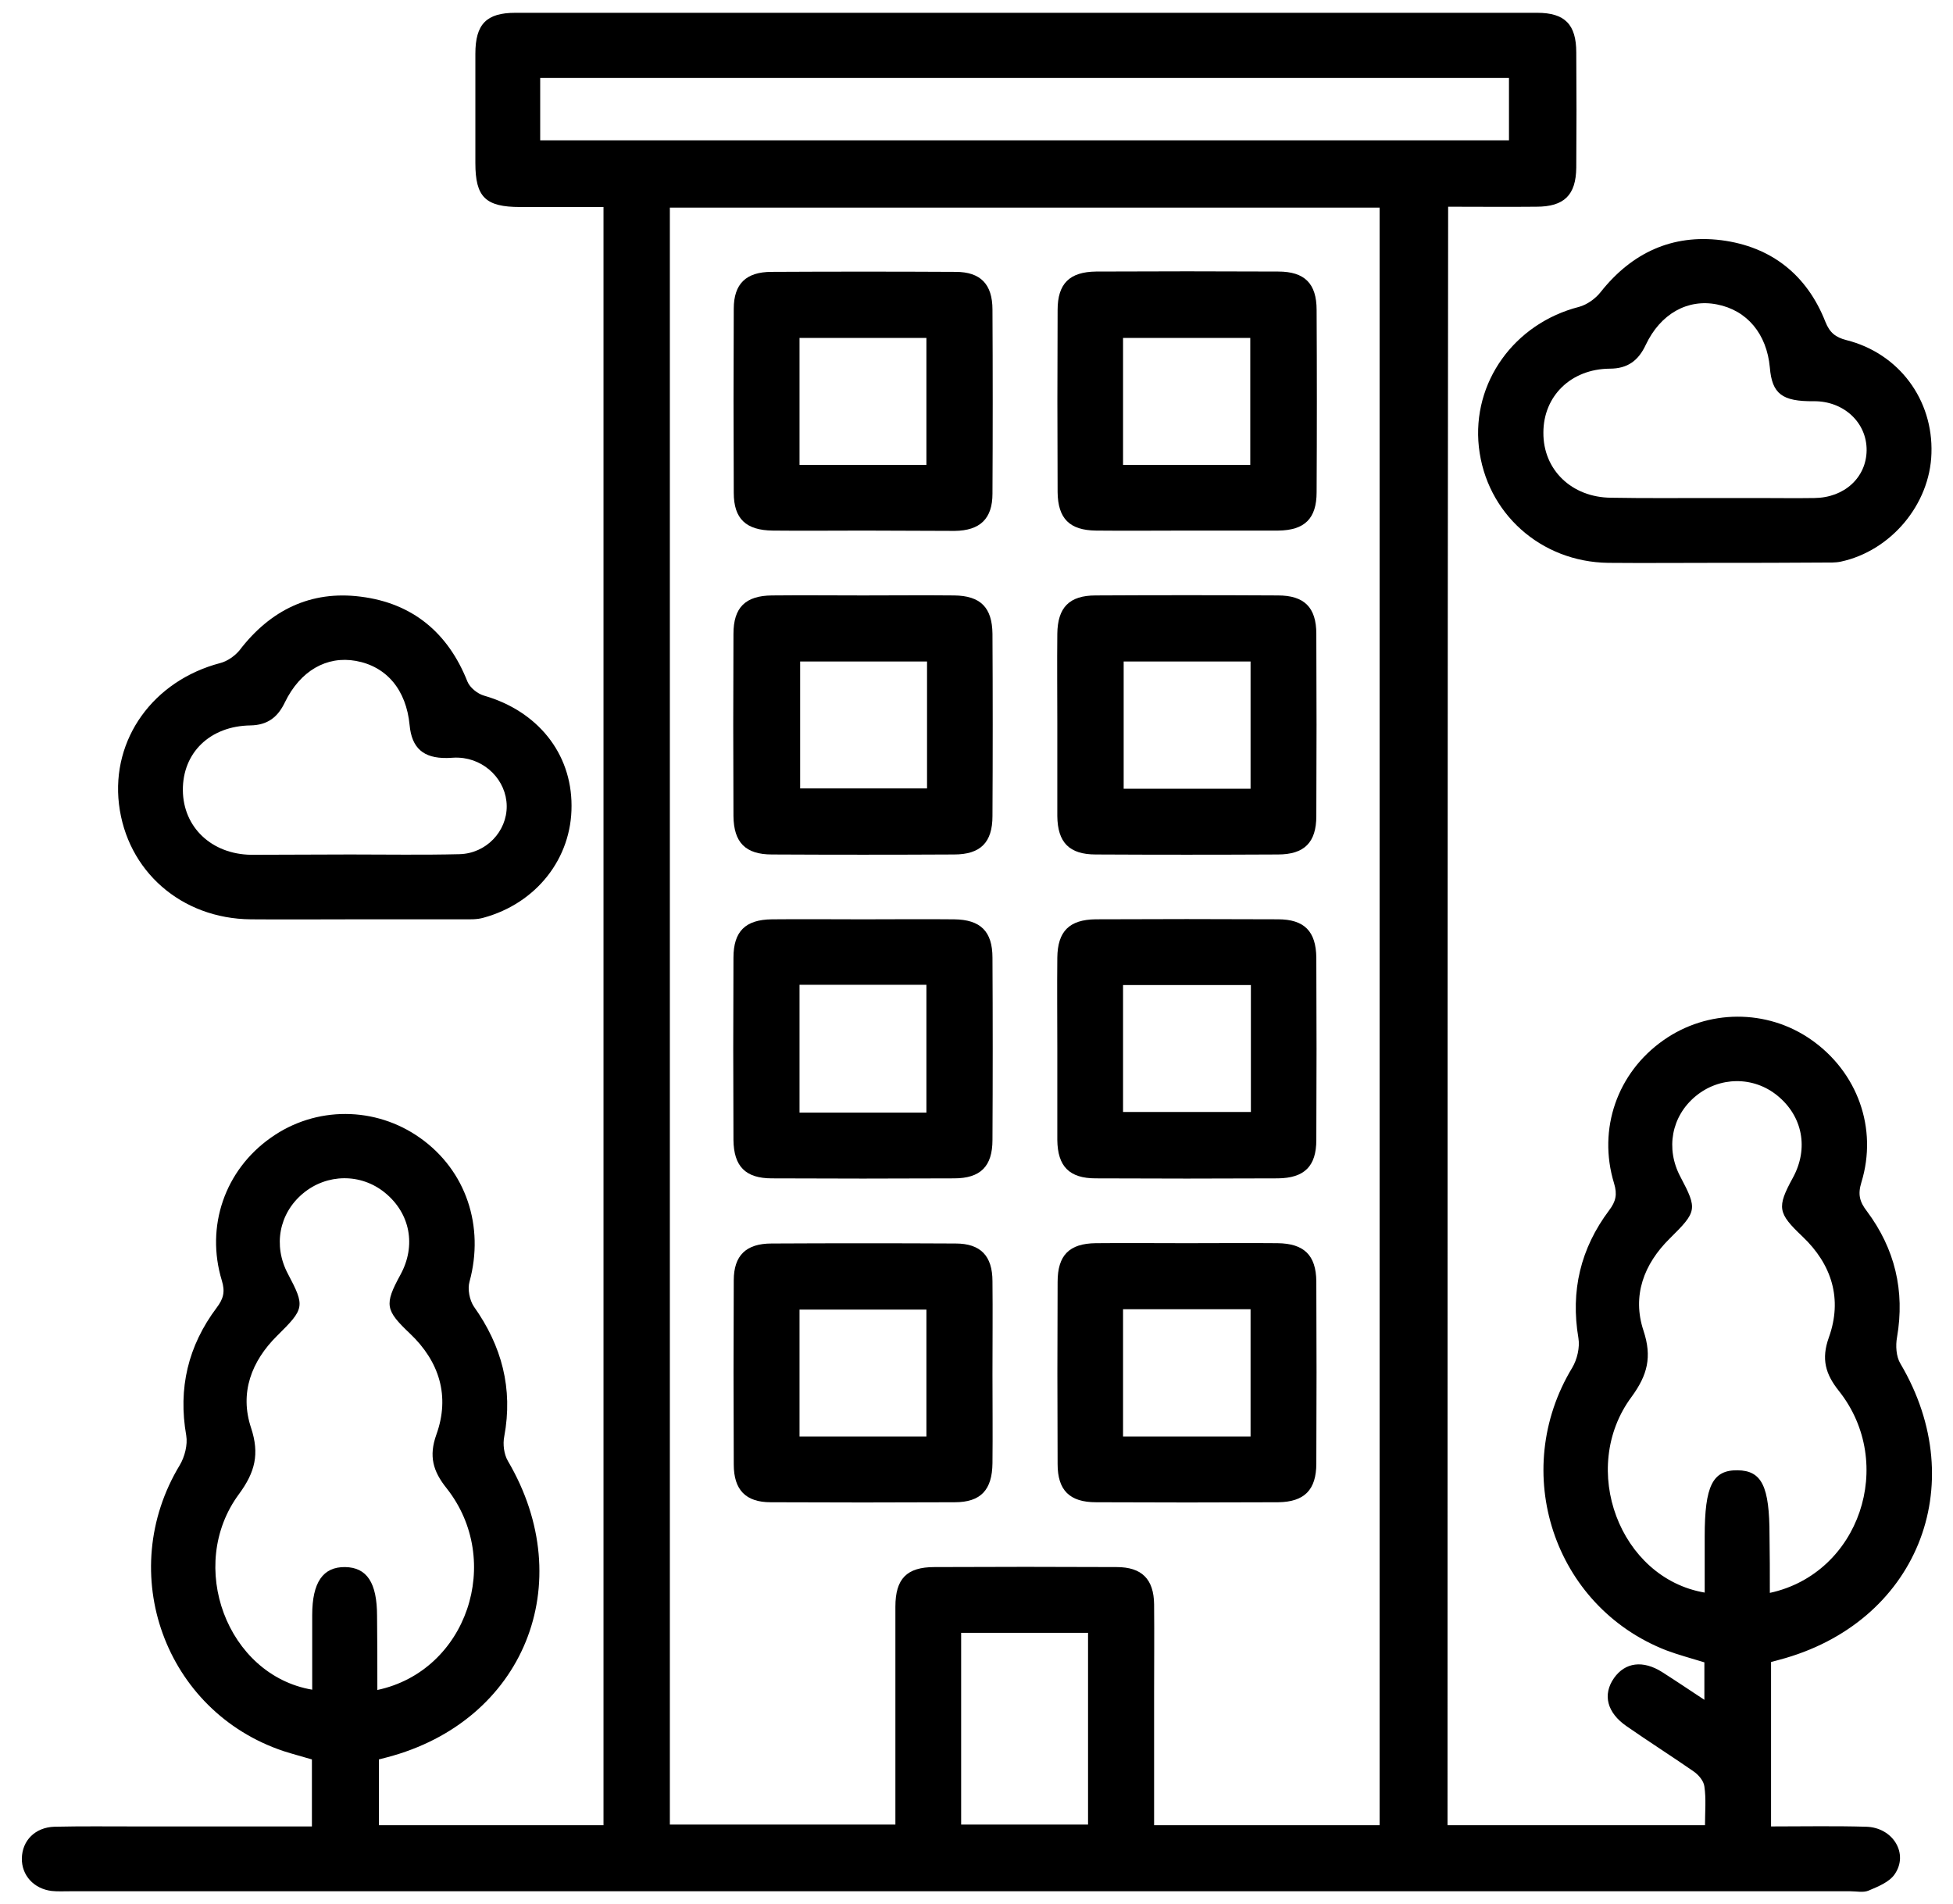
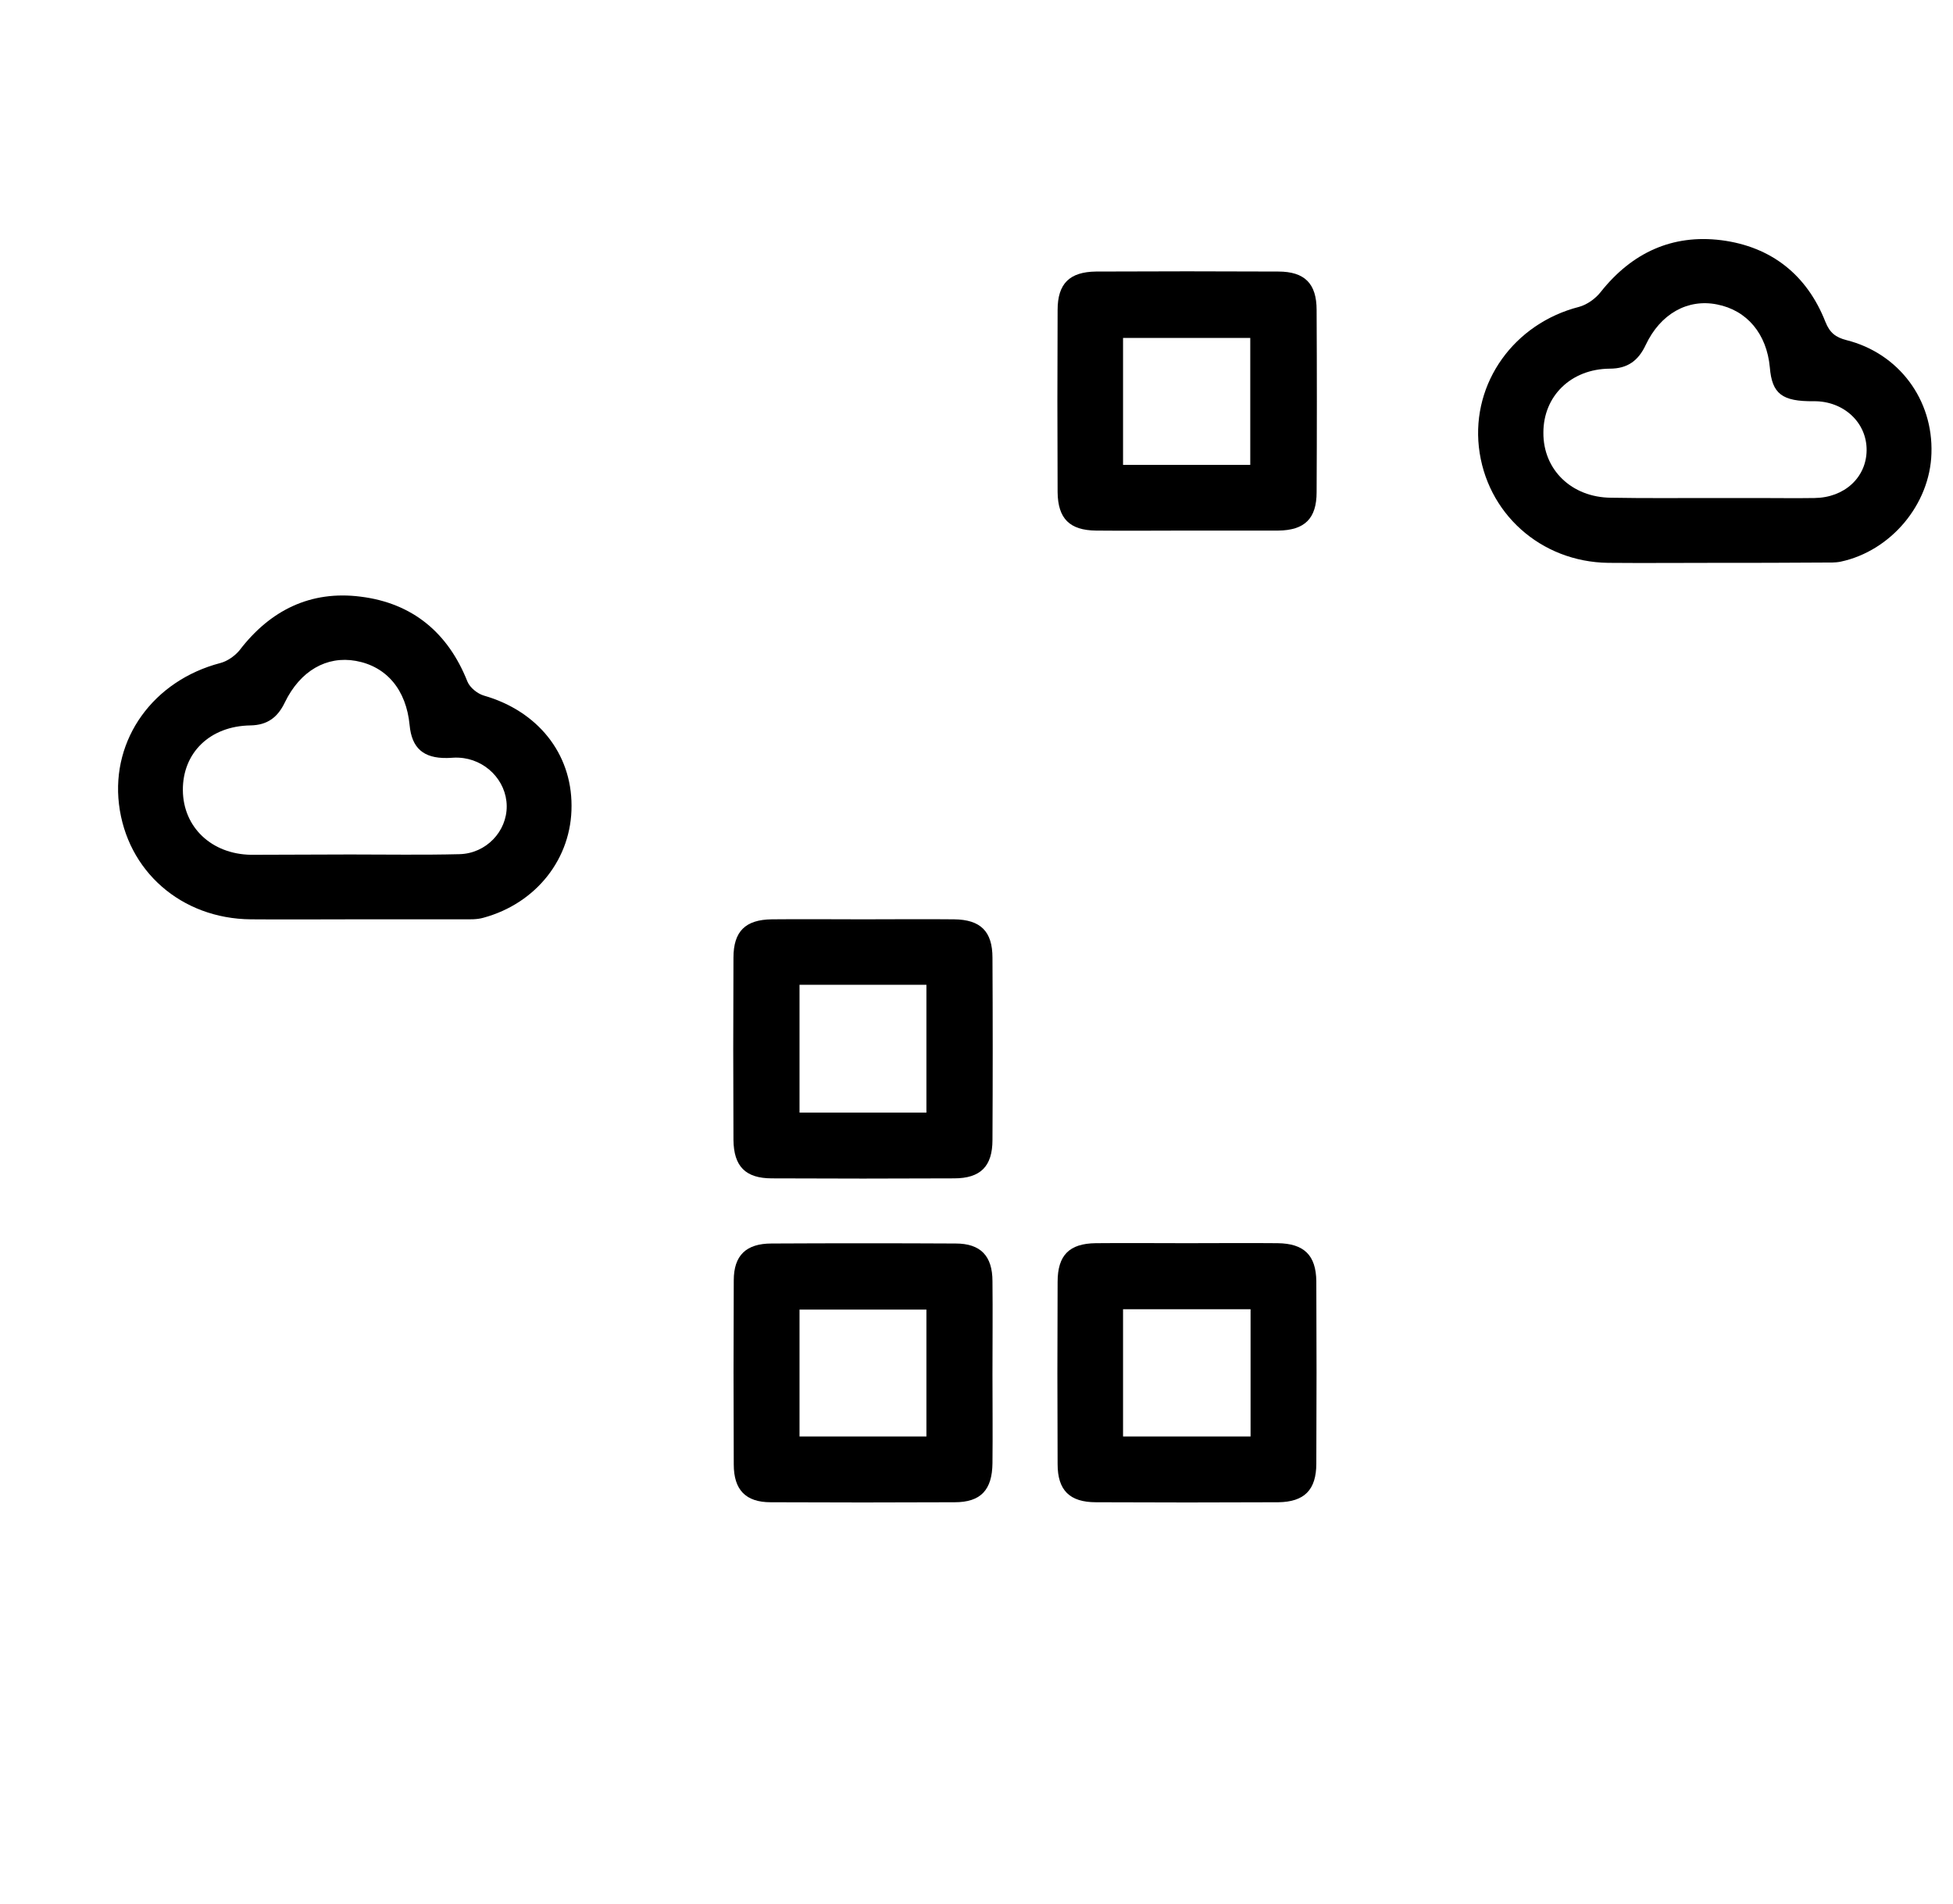
<svg xmlns="http://www.w3.org/2000/svg" width="79" height="77" viewBox="0 0 79 77" fill="none">
-   <path d="M58.553 73.822C62.033 73.822 65.463 73.822 68.968 73.822C68.968 73.275 69.018 72.753 68.943 72.256C68.918 72.032 68.707 71.784 68.508 71.647C67.613 71.026 66.694 70.442 65.799 69.82C65.003 69.273 64.817 68.54 65.289 67.869C65.737 67.235 66.458 67.135 67.241 67.633C67.787 67.981 68.322 68.341 68.943 68.751C68.943 68.167 68.943 67.72 68.943 67.235C68.421 67.073 67.899 66.937 67.402 66.75C62.841 64.973 61.051 59.517 63.599 55.316C63.798 54.98 63.91 54.496 63.848 54.123C63.524 52.209 63.935 50.494 65.09 48.953C65.364 48.592 65.426 48.306 65.289 47.859C64.618 45.659 65.426 43.385 67.278 42.08C69.068 40.812 71.479 40.799 73.268 42.055C75.133 43.36 75.965 45.634 75.294 47.822C75.145 48.306 75.22 48.605 75.518 48.99C76.649 50.506 77.059 52.209 76.736 54.086C76.674 54.421 76.699 54.868 76.873 55.154C79.793 60.089 77.519 65.669 71.963 67.135C71.864 67.16 71.765 67.185 71.64 67.222C71.64 69.422 71.64 71.585 71.64 73.872C72.933 73.872 74.213 73.847 75.481 73.884C76.574 73.909 77.221 74.978 76.637 75.811C76.425 76.121 75.965 76.308 75.58 76.469C75.369 76.556 75.096 76.494 74.847 76.494C50.835 76.494 26.823 76.494 2.823 76.494C2.575 76.494 2.326 76.507 2.09 76.482C1.369 76.395 0.872 75.848 0.884 75.164C0.897 74.444 1.419 73.909 2.202 73.884C3.296 73.859 4.389 73.872 5.471 73.872C7.832 73.872 10.206 73.872 12.617 73.872C12.617 72.94 12.617 72.082 12.617 71.162C12.244 71.05 11.859 70.951 11.474 70.827C6.664 69.223 4.638 63.606 7.273 59.256C7.472 58.92 7.596 58.435 7.534 58.063C7.198 56.149 7.608 54.434 8.764 52.892C9.038 52.532 9.112 52.246 8.975 51.799C8.304 49.599 9.1 47.324 10.952 46.019C12.766 44.727 15.19 44.739 17.004 46.032C18.856 47.349 19.602 49.599 18.993 51.836C18.906 52.134 18.993 52.582 19.167 52.843C20.298 54.434 20.758 56.161 20.397 58.1C20.335 58.411 20.385 58.821 20.546 59.094C23.455 64.041 21.193 69.621 15.662 71.075C15.563 71.1 15.463 71.125 15.326 71.162C15.326 72.045 15.326 72.902 15.326 73.822C18.347 73.822 21.367 73.822 24.412 73.822C24.412 52.035 24.412 30.272 24.412 8.373C23.306 8.373 22.175 8.373 21.044 8.373C19.639 8.373 19.229 7.975 19.229 6.596C19.229 5.117 19.229 3.65 19.229 2.171C19.229 0.978 19.676 0.518 20.845 0.518C34.628 0.518 48.399 0.518 62.182 0.518C63.301 0.518 63.761 0.991 63.761 2.122C63.773 3.675 63.773 5.229 63.761 6.782C63.748 7.888 63.276 8.361 62.145 8.361C60.977 8.373 59.808 8.361 58.578 8.361C58.553 30.185 58.553 51.973 58.553 73.822ZM55.806 73.822C55.806 51.973 55.806 30.185 55.806 8.398C46.211 8.398 36.666 8.398 27.096 8.398C27.096 30.223 27.096 52.01 27.096 73.797C30.154 73.797 33.161 73.797 36.219 73.797C36.219 70.814 36.219 67.906 36.219 64.985C36.219 63.854 36.679 63.382 37.797 63.382C40.258 63.37 42.707 63.37 45.167 63.382C46.187 63.382 46.671 63.867 46.684 64.886C46.696 66.091 46.684 67.285 46.684 68.49C46.684 70.255 46.684 72.02 46.684 73.822C49.778 73.822 52.761 73.822 55.806 73.822ZM15.264 68.353C18.893 67.583 20.385 63.121 18.061 60.188C17.514 59.504 17.34 58.895 17.651 58.025C18.21 56.472 17.775 55.067 16.582 53.936C15.587 52.992 15.538 52.768 16.196 51.562C16.843 50.382 16.594 49.077 15.575 48.244C14.606 47.449 13.226 47.461 12.257 48.269C11.287 49.077 11.039 50.382 11.648 51.525C12.344 52.843 12.319 52.93 11.213 54.023C10.169 55.055 9.684 56.335 10.156 57.752C10.504 58.808 10.318 59.542 9.671 60.424C7.521 63.32 9.187 67.757 12.629 68.341C12.629 67.334 12.629 66.328 12.629 65.321C12.629 64.003 13.064 63.37 13.959 63.382C14.842 63.395 15.252 64.016 15.252 65.358C15.264 66.34 15.264 67.322 15.264 68.353ZM71.591 64.426C75.22 63.643 76.711 59.194 74.387 56.261C73.84 55.577 73.666 54.968 73.977 54.098C74.536 52.544 74.101 51.14 72.908 50.009C71.914 49.064 71.864 48.841 72.523 47.635C73.169 46.454 72.92 45.149 71.901 44.317C70.932 43.521 69.552 43.534 68.583 44.342C67.613 45.149 67.365 46.454 67.974 47.598C68.67 48.915 68.645 49.002 67.539 50.096C66.495 51.127 66.01 52.408 66.482 53.825C66.83 54.881 66.644 55.614 65.998 56.497C63.848 59.392 65.513 63.829 68.956 64.414C68.956 63.643 68.956 62.885 68.956 62.139C68.956 60.089 69.279 59.455 70.286 59.467C71.267 59.48 71.578 60.113 71.578 62.102C71.591 62.848 71.591 63.606 71.591 64.426ZM21.851 5.676C34.964 5.676 48.014 5.676 61.039 5.676C61.039 4.794 61.039 3.961 61.039 3.153C47.939 3.153 34.914 3.153 21.851 3.153C21.851 4.011 21.851 4.819 21.851 5.676ZM38.879 73.797C40.643 73.797 42.346 73.797 44.012 73.797C44.012 71.162 44.012 68.59 44.012 66.042C42.272 66.042 40.581 66.042 38.879 66.042C38.879 68.639 38.879 71.187 38.879 73.797Z" fill="black" />
  <path d="M69.391 22.765C67.949 22.765 66.495 22.778 65.053 22.765C62.319 22.728 60.119 20.752 59.821 18.08C59.535 15.47 61.25 13.084 63.872 12.412C64.196 12.325 64.544 12.077 64.755 11.803C66.01 10.225 67.638 9.467 69.627 9.715C71.653 9.976 73.094 11.12 73.84 13.021C74.014 13.457 74.25 13.643 74.685 13.755C76.811 14.289 78.203 16.166 78.128 18.341C78.066 20.404 76.487 22.281 74.462 22.716C74.225 22.765 73.977 22.753 73.728 22.753C72.287 22.765 70.845 22.765 69.391 22.765ZM69.229 20.143C69.851 20.143 70.484 20.143 71.106 20.143C71.864 20.143 72.635 20.155 73.393 20.143C74.611 20.131 75.493 19.31 75.506 18.217C75.518 17.086 74.573 16.216 73.368 16.228C72.088 16.241 71.678 15.93 71.591 14.861C71.466 13.506 70.671 12.549 69.453 12.313C68.272 12.077 67.166 12.686 66.569 13.954C66.271 14.588 65.836 14.911 65.115 14.911C63.549 14.923 62.431 16.017 62.431 17.496C62.418 19 63.574 20.118 65.165 20.131C66.507 20.155 67.862 20.143 69.229 20.143Z" fill="black" />
  <path d="M14.32 37.183C12.928 37.183 11.536 37.195 10.144 37.183C7.335 37.158 5.135 35.231 4.812 32.522C4.501 29.887 6.204 27.526 8.913 26.817C9.199 26.743 9.497 26.531 9.684 26.308C10.927 24.68 12.567 23.872 14.593 24.133C16.681 24.394 18.123 25.587 18.906 27.563C19.005 27.811 19.316 28.06 19.577 28.135C21.74 28.756 23.119 30.459 23.119 32.584C23.132 34.709 21.702 36.536 19.552 37.12C19.291 37.195 19.018 37.183 18.744 37.183C17.265 37.183 15.799 37.183 14.32 37.183ZM14.171 34.56C15.637 34.56 17.116 34.585 18.583 34.548C19.664 34.523 20.509 33.628 20.497 32.596C20.484 31.565 19.627 30.695 18.558 30.645C18.396 30.633 18.235 30.658 18.073 30.658C17.129 30.67 16.656 30.26 16.569 29.328C16.433 27.898 15.637 26.954 14.394 26.73C13.214 26.519 12.145 27.128 11.523 28.408C11.238 29.005 10.827 29.328 10.131 29.34C8.491 29.365 7.385 30.446 7.397 31.963C7.409 33.454 8.553 34.548 10.156 34.573C11.498 34.573 12.828 34.56 14.171 34.56Z" fill="black" />
-   <path d="M34.939 21.46C33.708 21.46 32.478 21.473 31.26 21.46C30.179 21.448 29.681 20.988 29.681 19.932C29.669 17.446 29.669 14.96 29.681 12.487C29.681 11.48 30.179 10.996 31.21 10.996C33.696 10.983 36.182 10.983 38.655 10.996C39.662 10.996 40.146 11.493 40.146 12.524C40.159 15.01 40.159 17.496 40.146 19.969C40.146 20.976 39.649 21.46 38.618 21.473C37.4 21.473 36.169 21.46 34.939 21.46ZM37.474 18.801C37.474 17.036 37.474 15.333 37.474 13.668C35.722 13.668 34.019 13.668 32.341 13.668C32.341 15.408 32.341 17.086 32.341 18.801C34.056 18.801 35.734 18.801 37.474 18.801Z" fill="black" />
  <path d="M48.014 21.46C46.783 21.46 45.553 21.473 44.335 21.46C43.266 21.448 42.794 20.976 42.781 19.907C42.769 17.446 42.769 14.998 42.781 12.537C42.781 11.468 43.266 10.996 44.335 10.983C46.796 10.971 49.244 10.971 51.705 10.983C52.774 10.983 53.258 11.468 53.258 12.537C53.271 14.998 53.271 17.446 53.258 19.907C53.258 20.976 52.774 21.448 51.705 21.46C50.462 21.46 49.232 21.46 48.014 21.46ZM50.574 18.801C50.574 17.036 50.574 15.346 50.574 13.668C48.822 13.668 47.119 13.668 45.428 13.668C45.428 15.408 45.428 17.086 45.428 18.801C47.156 18.801 48.834 18.801 50.574 18.801Z" fill="black" />
-   <path d="M34.914 24.083C36.144 24.083 37.375 24.07 38.593 24.083C39.662 24.095 40.134 24.568 40.146 25.637C40.159 28.097 40.159 30.546 40.146 33.007C40.146 34.075 39.662 34.56 38.593 34.56C36.132 34.573 33.683 34.573 31.223 34.56C30.154 34.56 29.681 34.075 29.669 33.007C29.657 30.546 29.657 28.097 29.669 25.637C29.669 24.568 30.154 24.095 31.223 24.083C32.453 24.07 33.683 24.083 34.914 24.083ZM37.499 26.755C35.734 26.755 34.031 26.755 32.366 26.755C32.366 28.508 32.366 30.21 32.366 31.888C34.106 31.888 35.784 31.888 37.499 31.888C37.499 30.173 37.499 28.495 37.499 26.755Z" fill="black" />
-   <path d="M42.769 29.241C42.769 28.035 42.756 26.842 42.769 25.637C42.781 24.568 43.253 24.083 44.322 24.083C46.783 24.07 49.232 24.07 51.692 24.083C52.761 24.083 53.246 24.568 53.246 25.637C53.258 28.097 53.258 30.546 53.246 33.007C53.246 34.075 52.761 34.56 51.692 34.56C49.232 34.573 46.783 34.573 44.322 34.56C43.253 34.56 42.781 34.075 42.769 33.007C42.769 31.751 42.769 30.496 42.769 29.241ZM50.586 31.901C50.586 30.123 50.586 28.445 50.586 26.755C48.846 26.755 47.144 26.755 45.453 26.755C45.453 28.508 45.453 30.21 45.453 31.901C47.193 31.901 48.871 31.901 50.586 31.901Z" fill="black" />
  <path d="M34.914 37.183C36.144 37.183 37.375 37.17 38.593 37.183C39.662 37.195 40.146 37.667 40.146 38.736C40.159 41.197 40.159 43.645 40.146 46.106C40.146 47.175 39.662 47.66 38.593 47.66C36.132 47.672 33.683 47.672 31.223 47.66C30.154 47.66 29.681 47.175 29.669 46.106C29.657 43.645 29.657 41.197 29.669 38.736C29.669 37.667 30.154 37.195 31.223 37.183C32.453 37.17 33.683 37.183 34.914 37.183ZM37.474 45C37.474 43.223 37.474 41.52 37.474 39.83C35.734 39.83 34.056 39.83 32.341 39.83C32.341 41.57 32.341 43.273 32.341 45C34.069 45 35.747 45 37.474 45Z" fill="black" />
-   <path d="M42.769 42.415C42.769 41.184 42.756 39.954 42.769 38.736C42.781 37.667 43.253 37.195 44.322 37.182C46.783 37.17 49.232 37.17 51.692 37.182C52.761 37.182 53.234 37.667 53.246 38.736C53.258 41.197 53.258 43.645 53.246 46.106C53.246 47.175 52.761 47.647 51.692 47.66C49.232 47.672 46.783 47.672 44.322 47.66C43.253 47.66 42.781 47.175 42.769 46.106C42.769 44.876 42.769 43.645 42.769 42.415ZM45.428 44.975C47.206 44.975 48.896 44.975 50.599 44.975C50.599 43.235 50.599 41.557 50.599 39.842C48.859 39.842 47.168 39.842 45.428 39.842C45.428 41.57 45.428 43.248 45.428 44.975Z" fill="black" />
  <path d="M40.146 55.577C40.146 56.782 40.159 57.976 40.146 59.181C40.134 60.262 39.674 60.76 38.618 60.76C36.132 60.772 33.646 60.772 31.173 60.76C30.166 60.76 29.681 60.262 29.681 59.231C29.669 56.745 29.669 54.259 29.681 51.786C29.681 50.779 30.179 50.295 31.21 50.295C33.696 50.282 36.182 50.282 38.655 50.295C39.662 50.295 40.146 50.792 40.146 51.823C40.159 53.066 40.146 54.322 40.146 55.577ZM37.474 58.1C37.474 56.335 37.474 54.632 37.474 52.967C35.722 52.967 34.019 52.967 32.341 52.967C32.341 54.707 32.341 56.385 32.341 58.1C34.056 58.1 35.734 58.1 37.474 58.1Z" fill="black" />
  <path d="M48.001 50.282C49.232 50.282 50.462 50.27 51.68 50.282C52.749 50.295 53.234 50.767 53.246 51.823C53.258 54.284 53.258 56.733 53.246 59.194C53.246 60.262 52.761 60.747 51.705 60.76C49.244 60.772 46.796 60.772 44.335 60.76C43.266 60.76 42.781 60.275 42.781 59.218C42.769 56.758 42.769 54.309 42.781 51.848C42.781 50.767 43.254 50.295 44.322 50.282C45.54 50.27 46.771 50.282 48.001 50.282ZM45.428 58.1C47.206 58.1 48.884 58.1 50.586 58.1C50.586 56.36 50.586 54.657 50.586 52.954C48.834 52.954 47.144 52.954 45.428 52.954C45.428 54.694 45.428 56.372 45.428 58.1Z" fill="black" />
</svg>